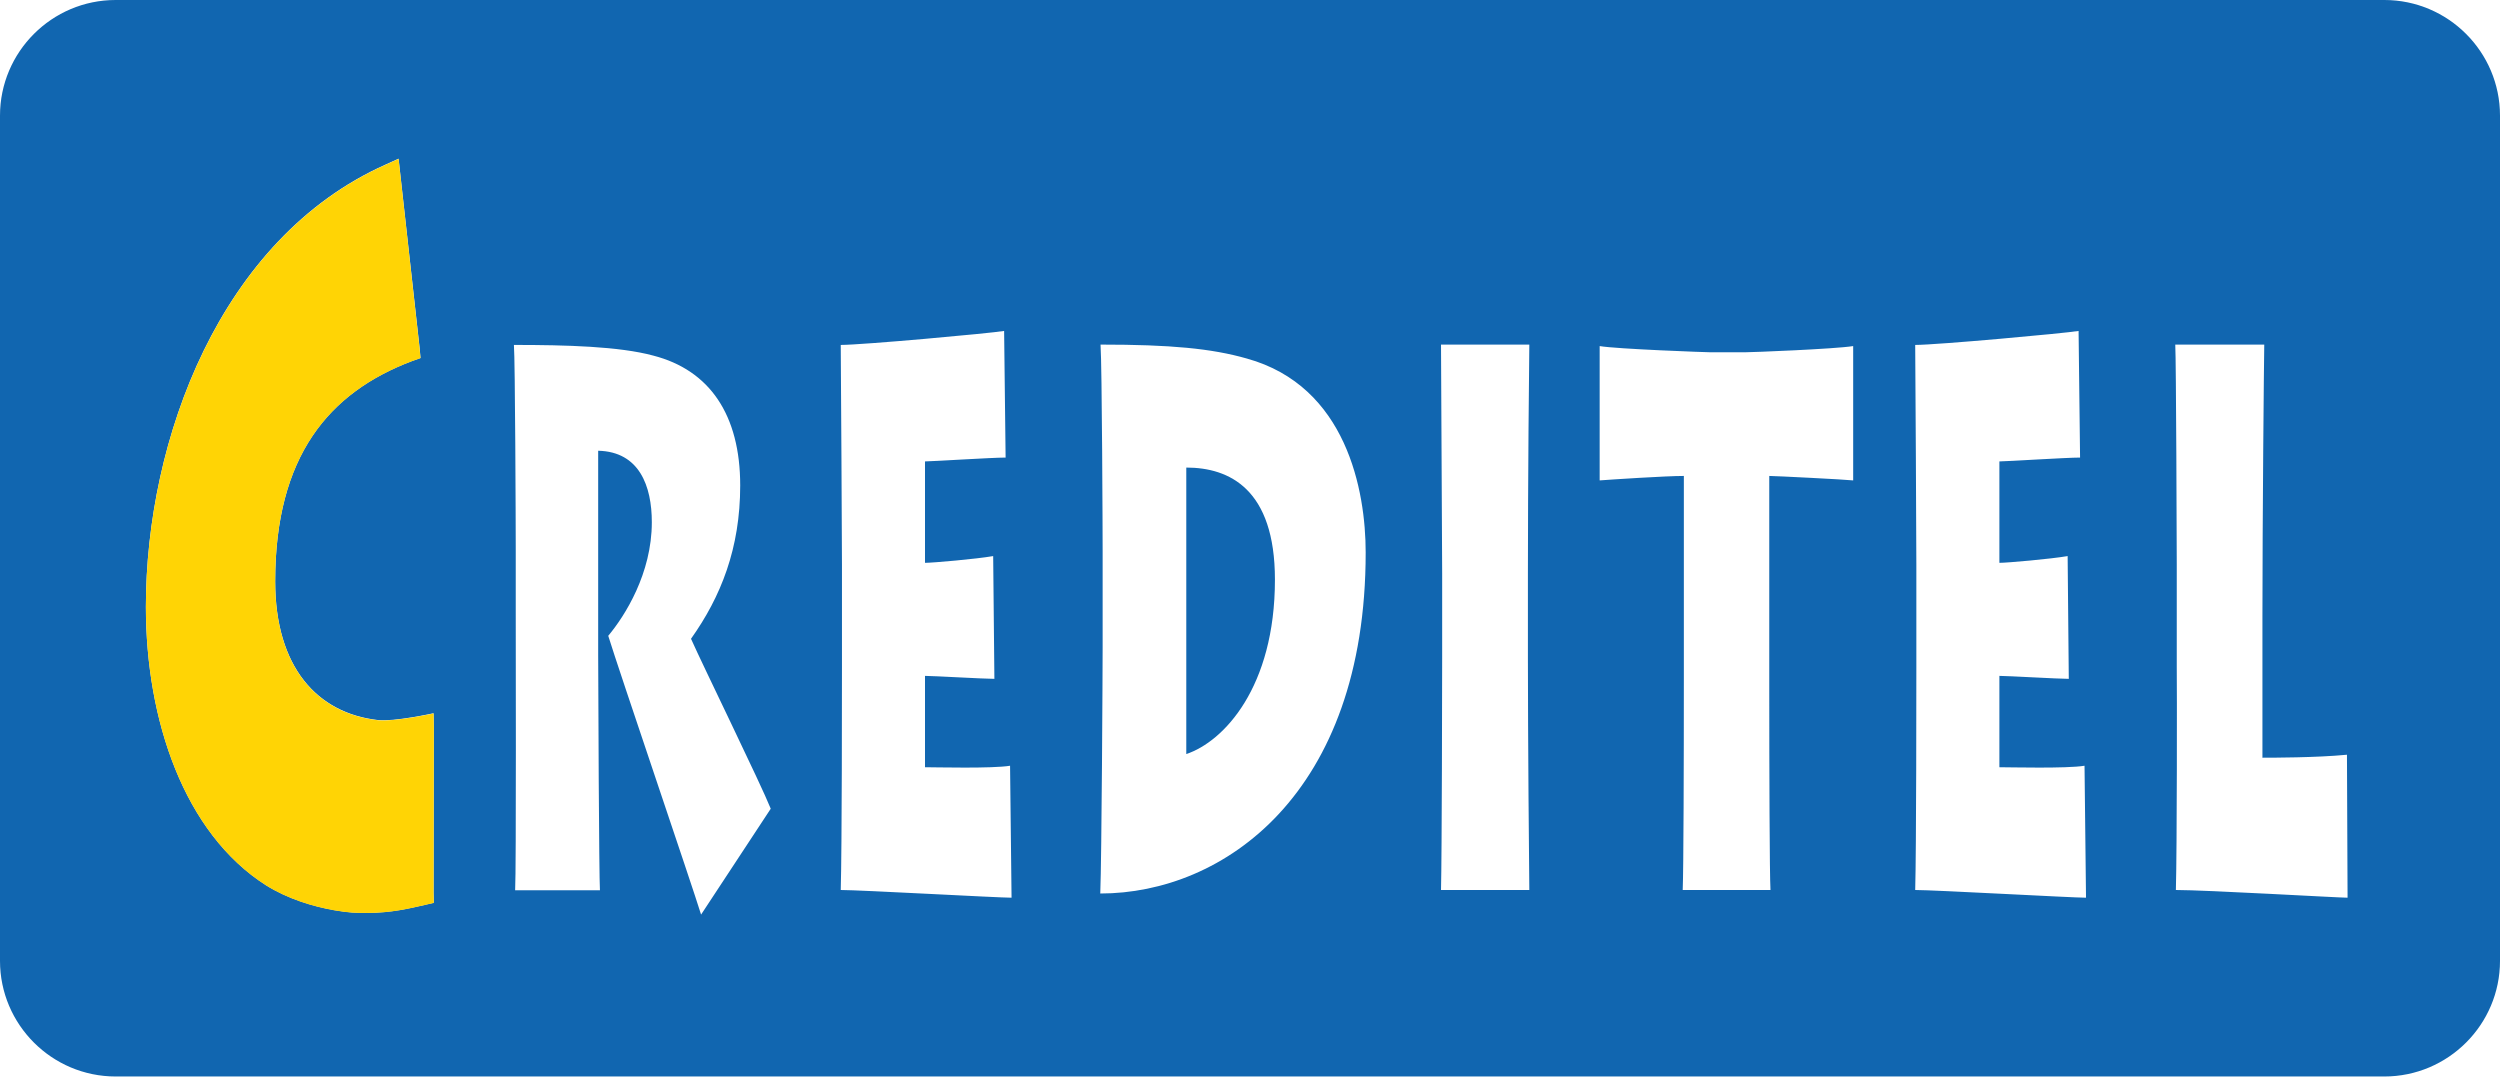
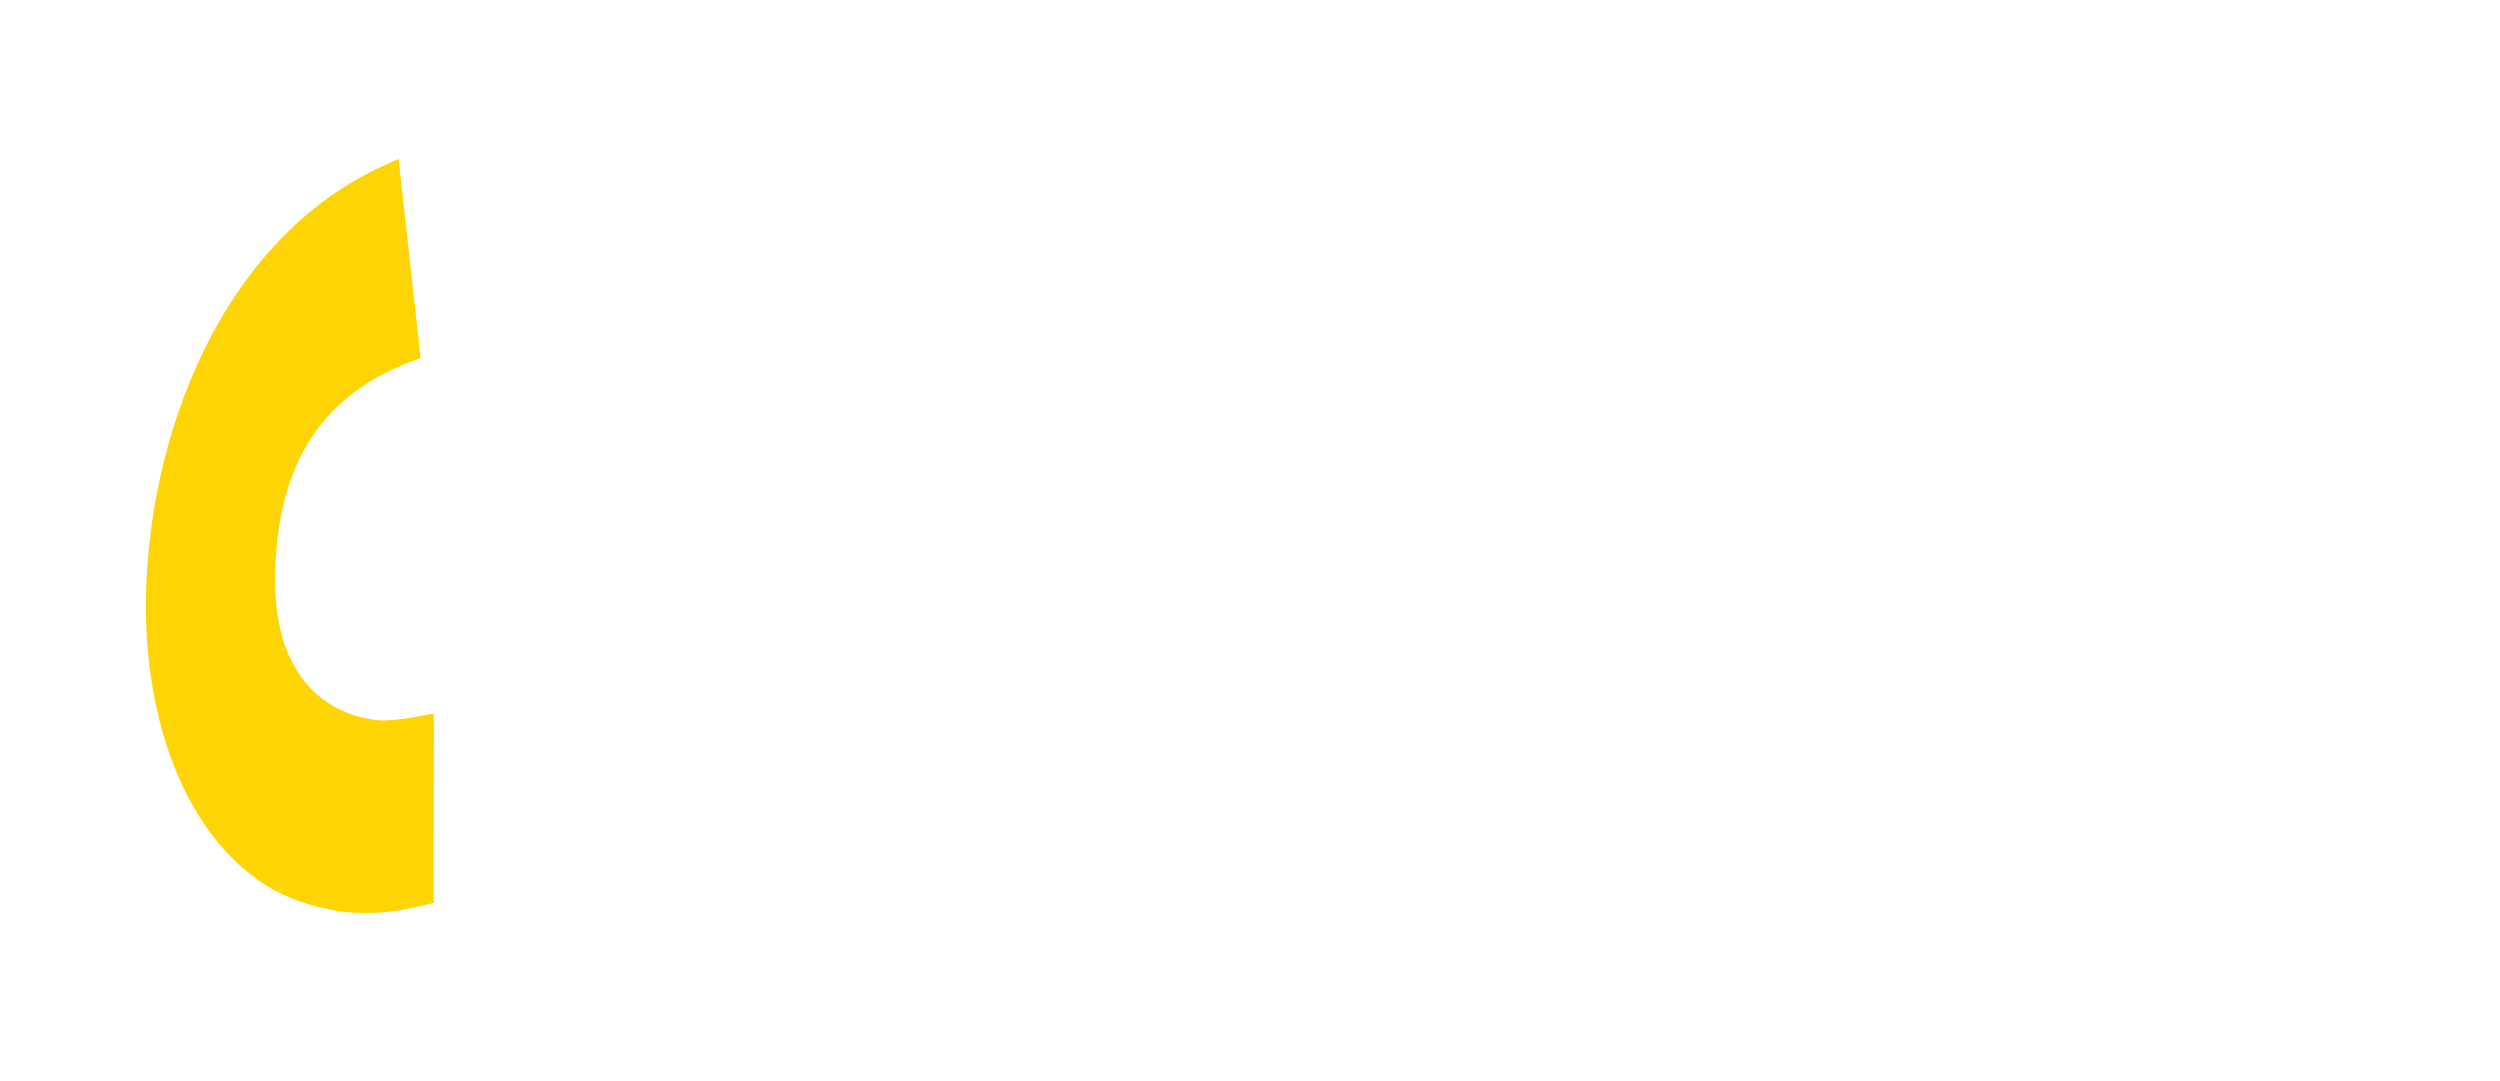
<svg xmlns="http://www.w3.org/2000/svg" width="37" height="16" viewBox="0 0 37 16" fill="none">
-   <path d="M17.557 6.92V11.16C18.11 10.976 18.869 10.173 18.869 8.579C18.869 7.236 18.193 6.92 17.557 6.92Z" fill="#1166B0" />
-   <path d="M35.288 0H1.712C0.768 0 0 0.768 0 1.712V14.221C0 15.164 0.768 15.932 1.712 15.932H35.288C36.232 15.932 37 15.164 37 14.221V1.712C37 0.768 36.232 0 35.288 0ZM6.421 13.36L6.29 13.391C6.057 13.444 5.789 13.51 5.438 13.51C5.267 13.51 5.175 13.51 4.947 13.47C4.626 13.413 4.262 13.303 3.937 13.101C2.726 12.329 2.159 10.657 2.159 8.98C2.159 6.509 3.257 3.529 5.706 2.436L5.899 2.348L6.211 5.153L6.224 5.298L6.101 5.342C4.867 5.807 4.073 6.75 4.073 8.603C4.073 9.875 4.696 10.556 5.596 10.657C5.837 10.683 6.417 10.556 6.417 10.556L6.421 10.762L6.417 13.211L6.421 13.36ZM10.376 13.536C10.244 13.106 9.156 9.911 9.002 9.41C9.248 9.116 9.647 8.488 9.647 7.729C9.647 7.194 9.463 6.685 8.853 6.671V9.695C8.853 10.13 8.866 13.005 8.879 13.176H7.624C7.641 12.904 7.633 9.296 7.633 9.059V8.129C7.633 7.786 7.624 5.32 7.606 5.105C8.379 5.105 9.164 5.126 9.669 5.263C10.503 5.478 10.955 6.14 10.955 7.185C10.955 8.115 10.67 8.831 10.227 9.454C10.398 9.84 11.262 11.605 11.407 11.969L10.376 13.536ZM12.443 13.172C12.461 12.57 12.461 10.134 12.461 9.875V8.357C12.461 8.172 12.447 5.434 12.443 5.105C12.759 5.105 14.655 4.933 14.861 4.898L14.883 6.772C14.677 6.772 13.79 6.829 13.69 6.829V8.33C13.804 8.33 14.453 8.273 14.699 8.23L14.717 10.047C14.563 10.047 13.812 10.003 13.69 10.003V11.355C13.834 11.355 14.686 11.377 14.949 11.333L14.971 13.286C14.769 13.286 12.737 13.172 12.443 13.172ZM16.284 13.224C16.305 12.702 16.319 9.884 16.319 9.577V8.168C16.319 7.931 16.31 5.416 16.288 5.1C17.324 5.1 17.929 5.157 18.452 5.306C19.931 5.715 20.212 7.264 20.212 8.177C20.212 11.758 18.101 13.224 16.284 13.224ZM22.634 13.172H21.327C21.34 12.671 21.344 10.011 21.344 9.717V8.488C21.344 8.295 21.327 5.372 21.327 5.1H22.634C22.63 5.306 22.613 7.15 22.613 8.51V9.739C22.613 10.876 22.63 12.908 22.634 13.172ZM27.427 7.11C27.318 7.097 26.273 7.044 26.185 7.044V10.205C26.185 11.377 26.19 12.943 26.203 13.172H24.904C24.917 12.873 24.921 11.258 24.921 10.02V7.044C24.649 7.044 23.85 7.097 23.675 7.11V5.122C23.929 5.166 25.264 5.214 25.325 5.214H25.817C25.922 5.214 27.151 5.166 27.427 5.122V7.11ZM28.345 13.172C28.362 12.57 28.362 10.134 28.362 9.875V8.357C28.362 8.172 28.349 5.434 28.345 5.105C28.661 5.105 30.557 4.933 30.763 4.898L30.785 6.772C30.579 6.772 29.697 6.829 29.591 6.829V8.33C29.705 8.33 30.351 8.273 30.601 8.23L30.618 10.047C30.465 10.047 29.714 10.003 29.591 10.003V11.355C29.736 11.355 30.587 11.377 30.851 11.333L30.873 13.286C30.671 13.286 28.634 13.172 28.345 13.172ZM32.203 13.172C32.22 12.57 32.22 10.139 32.216 9.862V8.352C32.216 8.168 32.207 5.315 32.194 5.1H33.511C33.506 5.359 33.484 7.703 33.484 9.134V11.214C33.62 11.214 34.283 11.214 34.735 11.17L34.744 13.286C34.608 13.286 32.655 13.172 32.203 13.172Z" fill="#1166B0" />
  <path d="M4.946 13.473C5.174 13.512 5.267 13.512 5.438 13.512C5.789 13.512 6.057 13.447 6.289 13.394L6.421 13.363L6.417 13.214L6.421 10.765L6.417 10.559C6.417 10.559 5.837 10.686 5.596 10.66C4.696 10.559 4.073 9.878 4.073 8.606C4.073 6.753 4.867 5.81 6.101 5.344L6.223 5.301L6.21 5.156L5.899 2.351L5.706 2.439C3.256 3.532 2.159 6.512 2.159 8.983C2.159 10.66 2.725 12.332 3.937 13.104C4.262 13.306 4.626 13.416 4.946 13.473Z" fill="#FFD405" />
</svg>